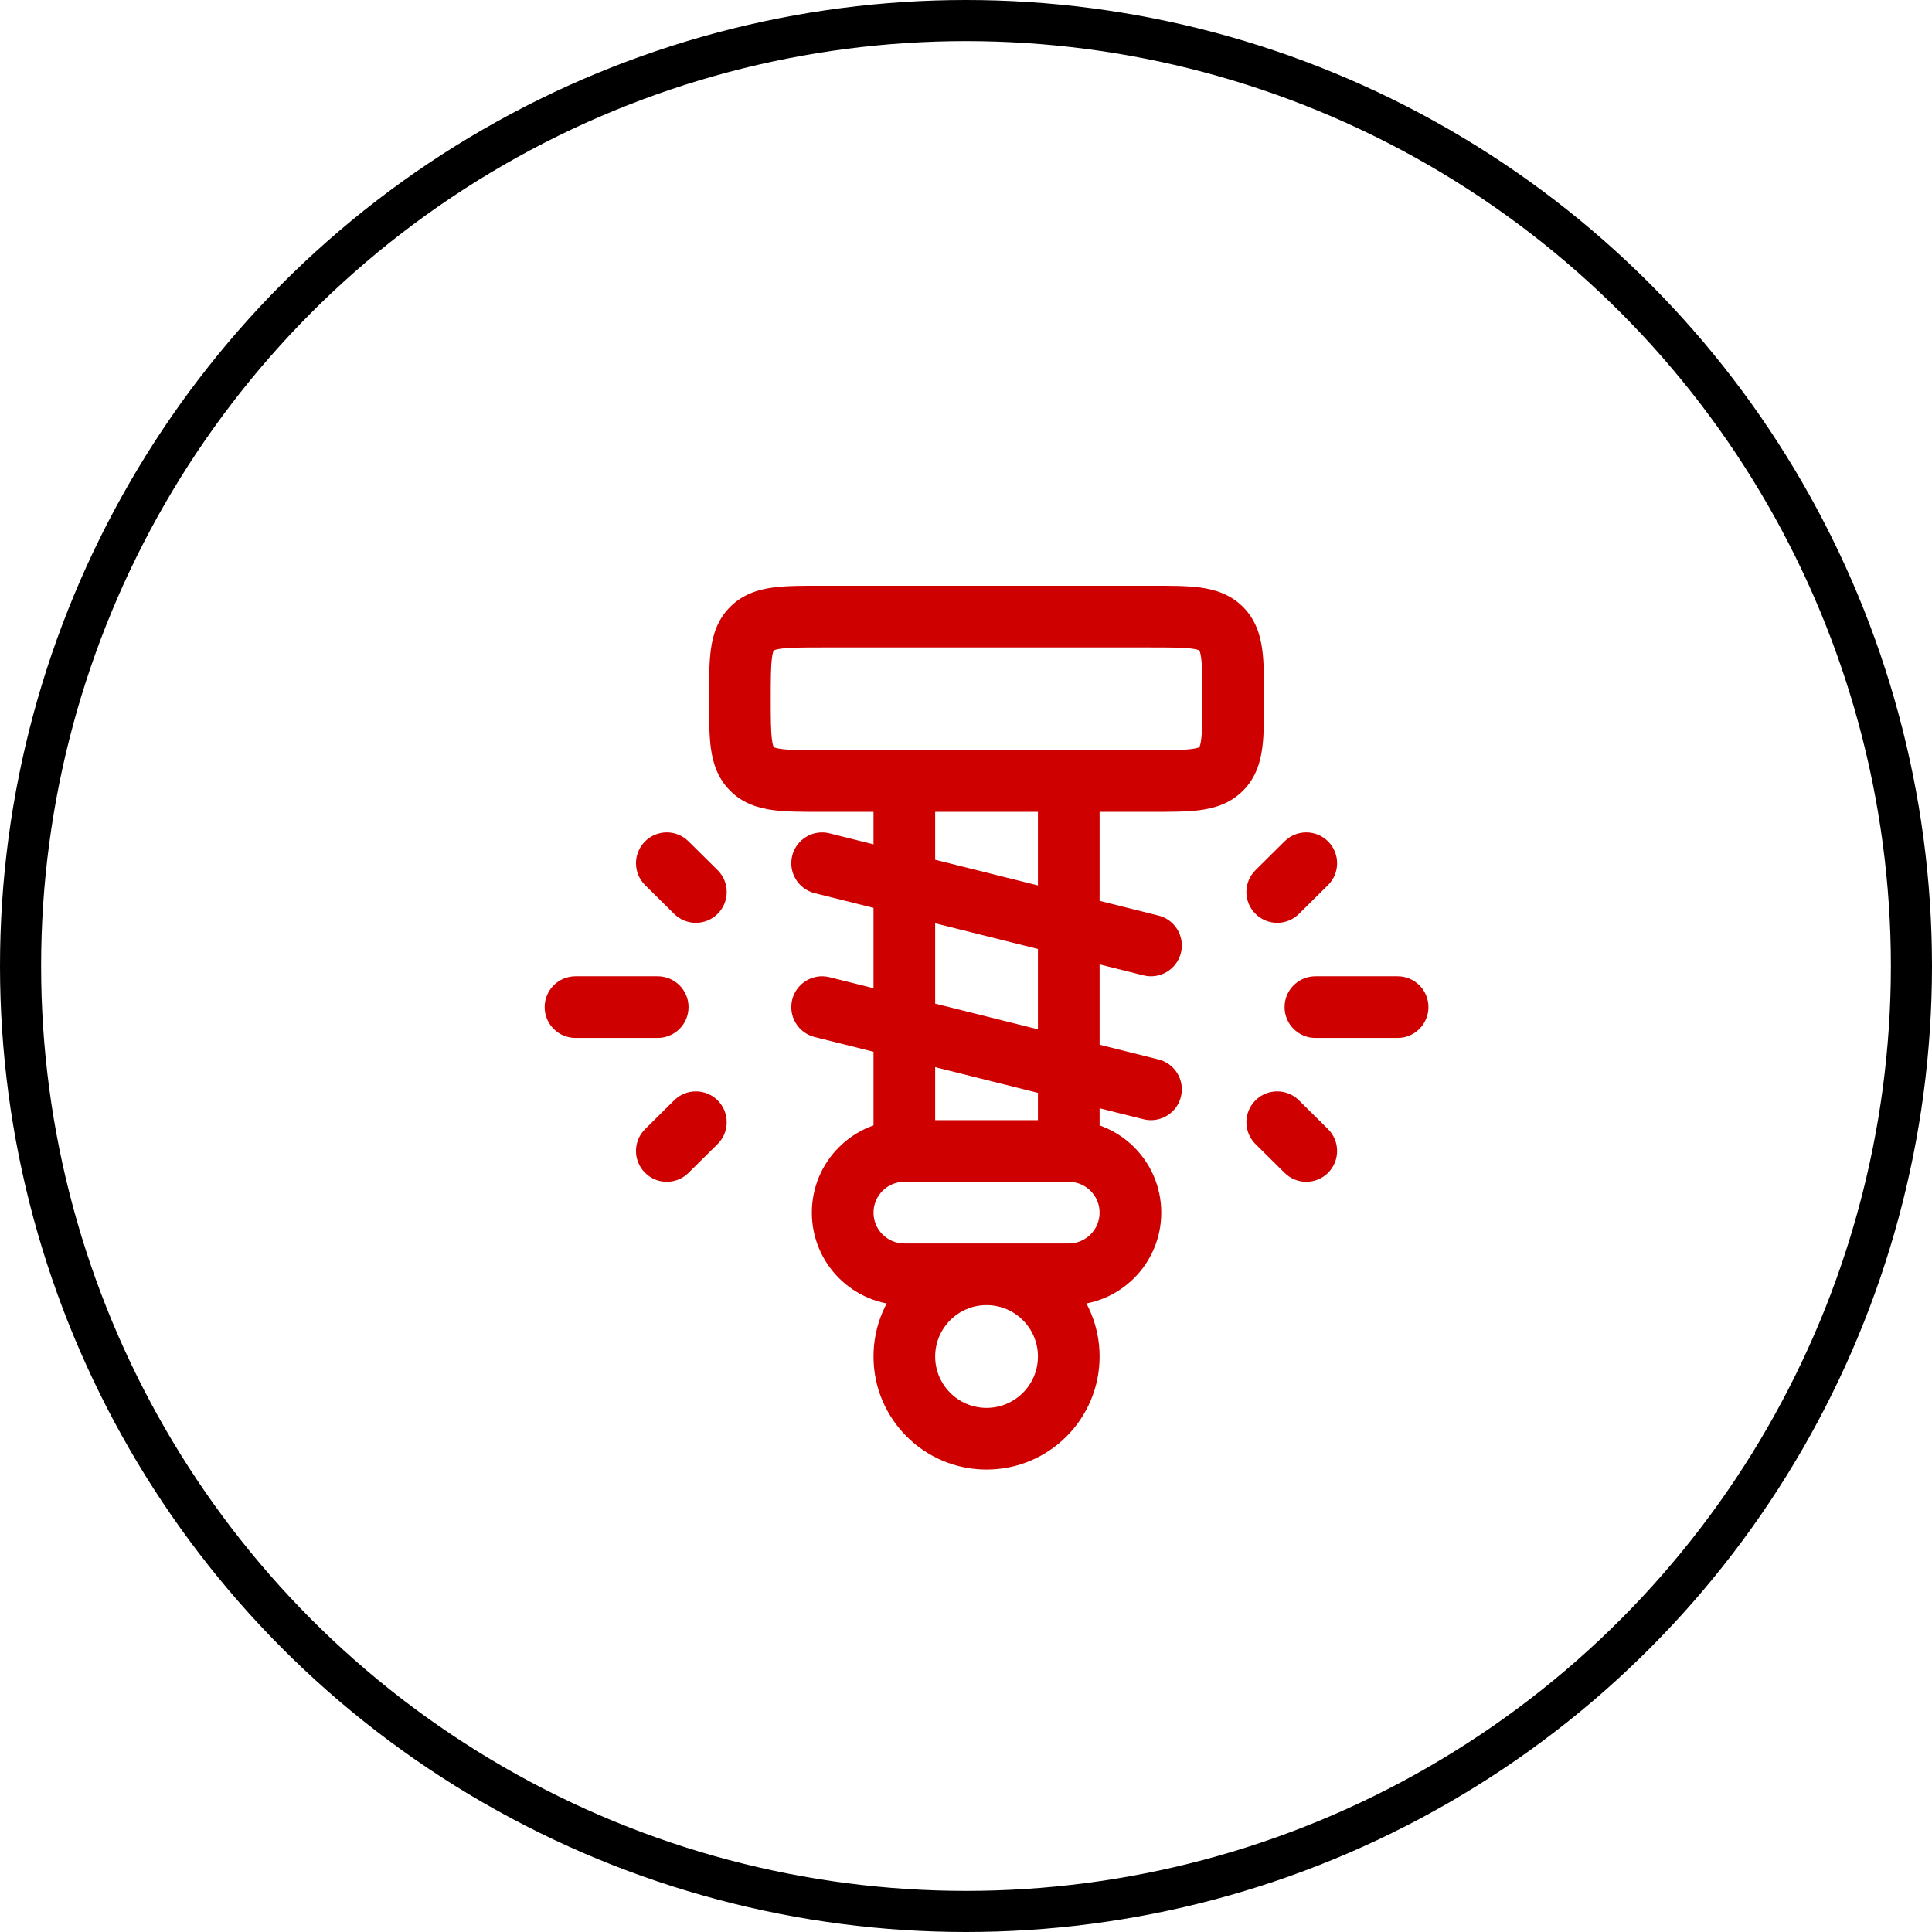
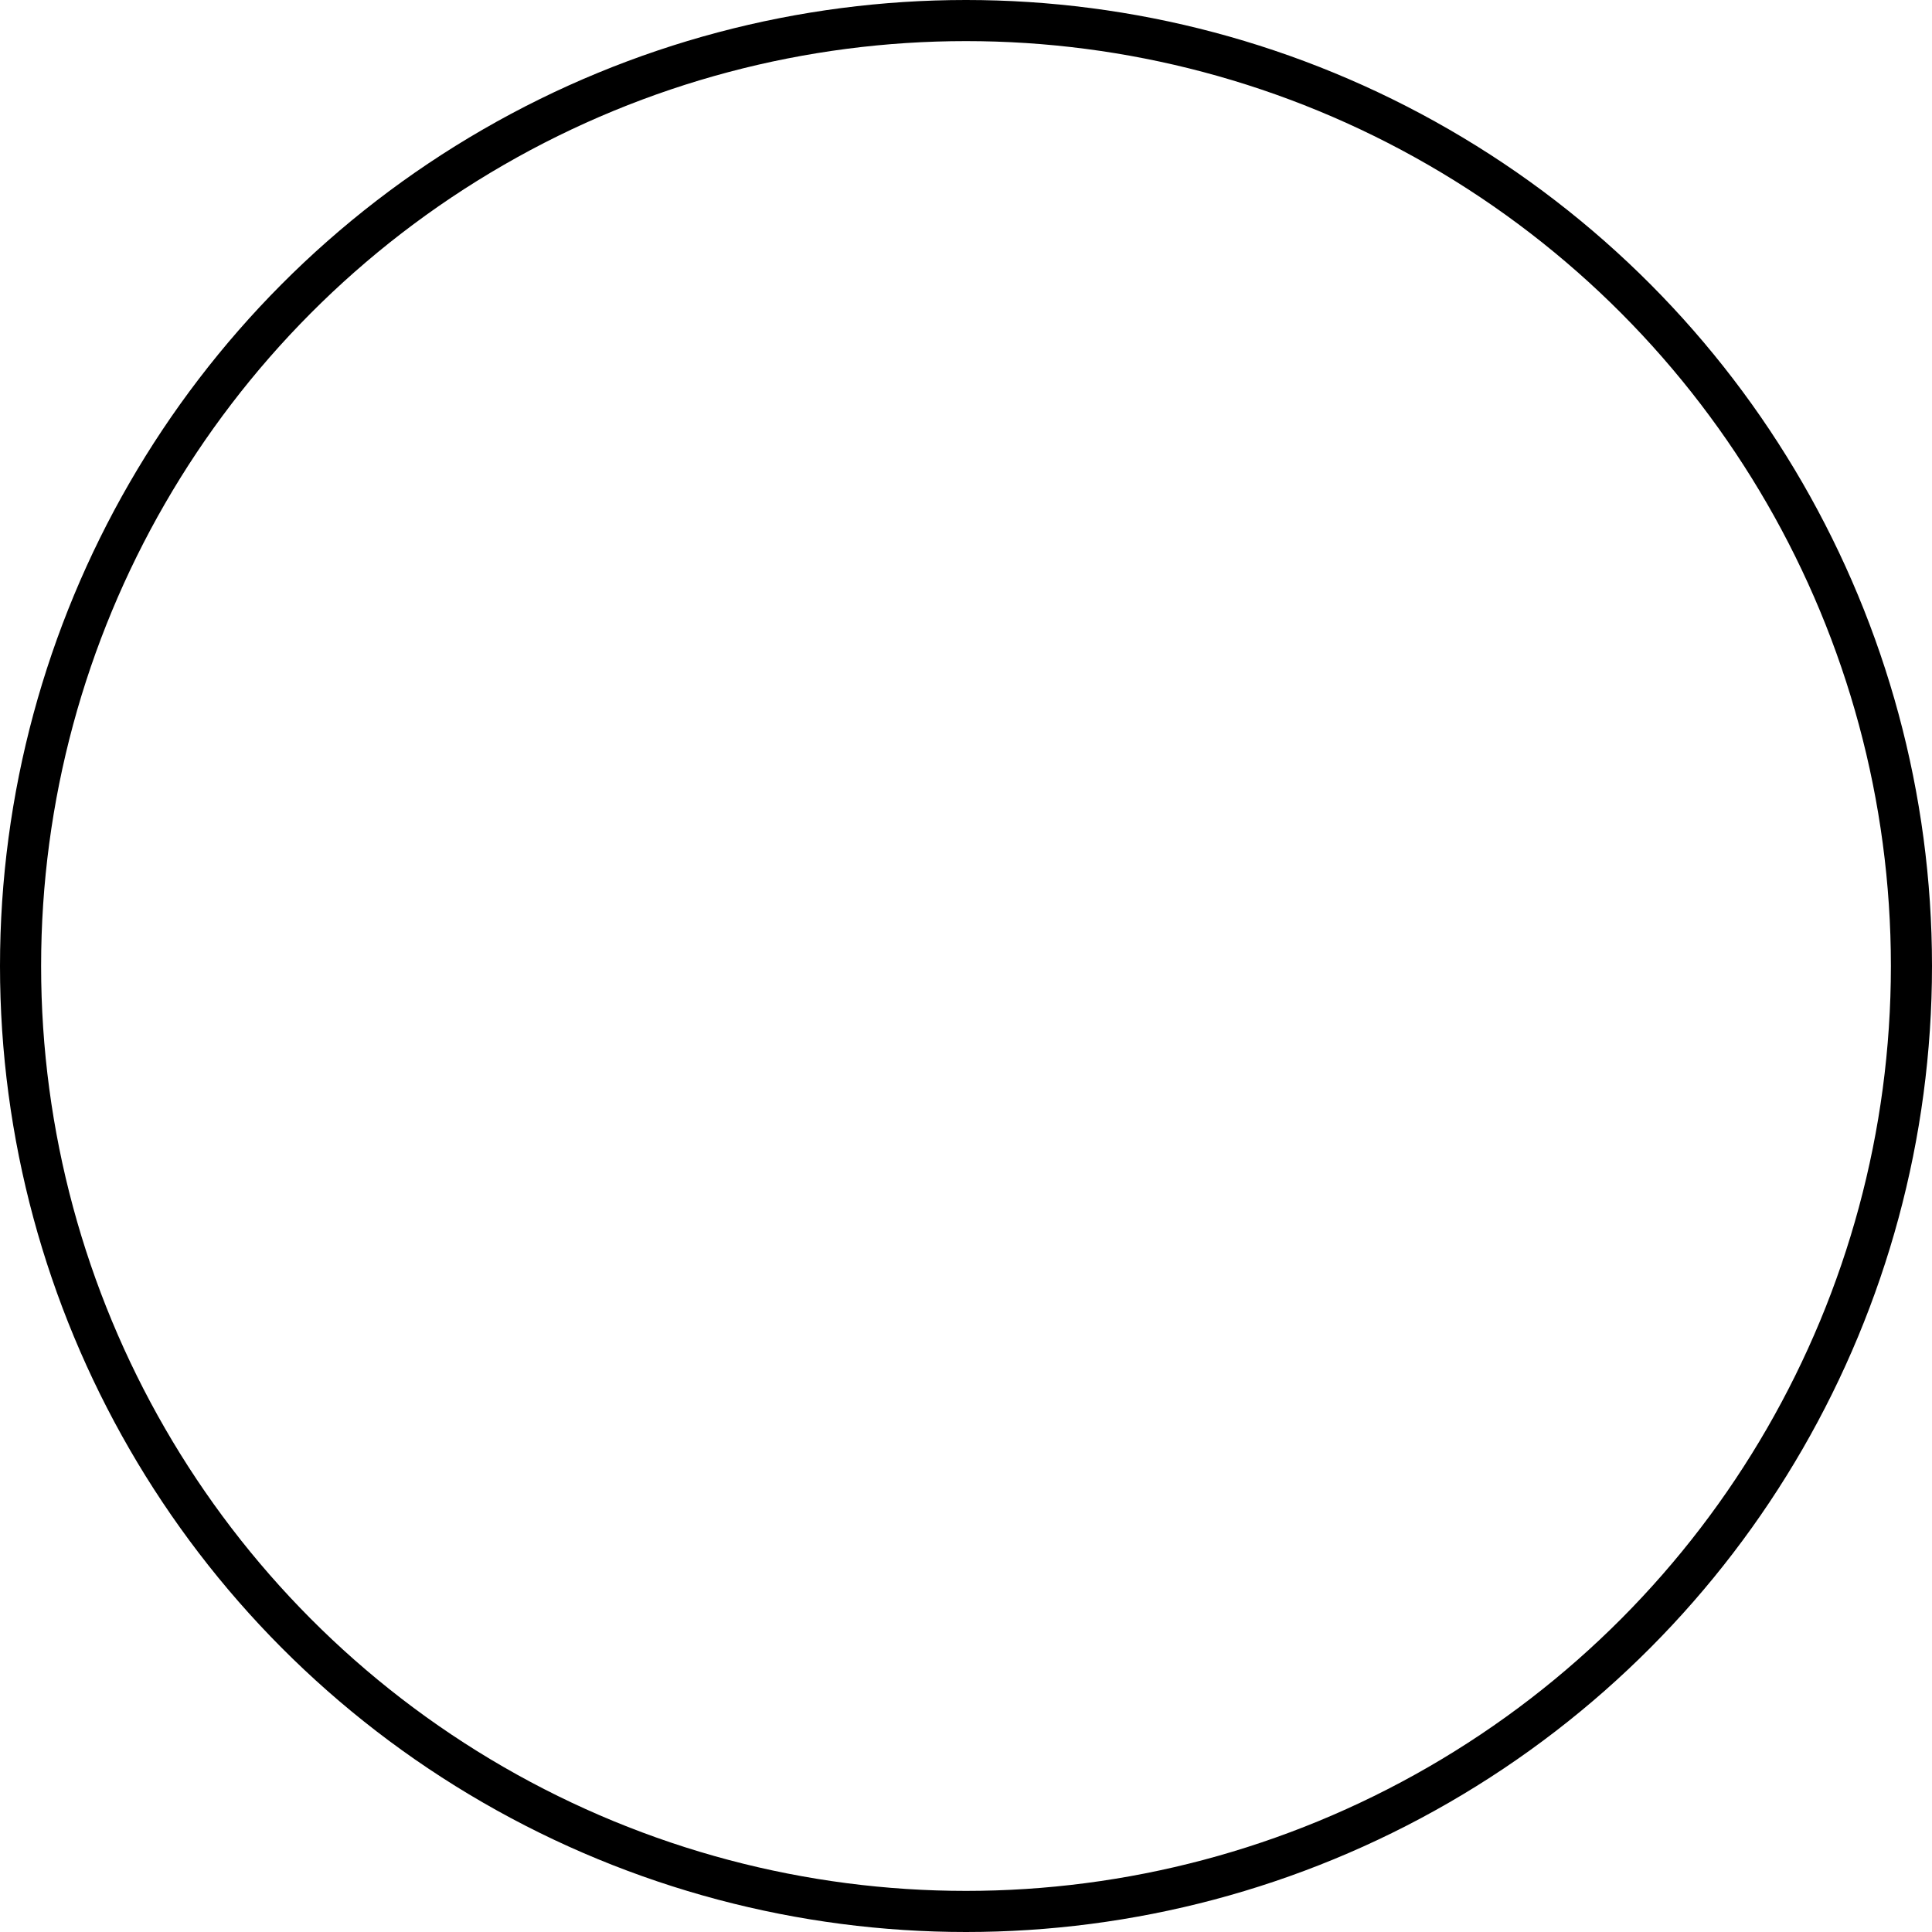
<svg xmlns="http://www.w3.org/2000/svg" width="47" height="47" viewBox="0 0 47 47" fill="none">
  <circle cx="23.5" cy="23.5" r="23" stroke="black" />
-   <path d="M20.182 20.273C19.78 20.172 19.373 20.416 19.272 20.818C19.172 21.22 19.416 21.627 19.818 21.728L20 21L20.182 20.273ZM27.818 23.728C28.22 23.828 28.627 23.584 28.728 23.182C28.828 22.78 28.584 22.373 28.182 22.273L28 23L27.818 23.728ZM20.182 23.773C19.78 23.672 19.373 23.916 19.272 24.318C19.172 24.72 19.416 25.127 19.818 25.228L20 24.5L20.182 23.773ZM27.818 27.228C28.22 27.328 28.627 27.084 28.728 26.682C28.828 26.28 28.584 25.873 28.182 25.773L28 26.5L27.818 27.228ZM32 23.75C31.586 23.75 31.25 24.085 31.25 24.5C31.25 24.914 31.586 25.25 32 25.25V24.5V23.75ZM34 25.25C34.414 25.25 34.75 24.914 34.75 24.5C34.75 24.085 34.414 23.75 34 23.75V24.5V25.25ZM16 25.25C16.414 25.25 16.75 24.915 16.75 24.5C16.75 24.086 16.414 23.75 16 23.75V24.5V25.25ZM14 23.75C13.586 23.75 13.25 24.086 13.25 24.5C13.25 24.915 13.586 25.25 14 25.25V24.5V23.75ZM31.599 26.767C31.305 26.476 30.83 26.478 30.538 26.772C30.247 27.067 30.249 27.542 30.544 27.833L31.071 27.3L31.599 26.767ZM31.251 28.533C31.545 28.824 32.02 28.822 32.311 28.528C32.603 28.233 32.6 27.758 32.306 27.467L31.778 28L31.251 28.533ZM17.456 27.833C17.751 27.542 17.753 27.067 17.462 26.772C17.17 26.478 16.695 26.476 16.401 26.767L16.929 27.3L17.456 27.833ZM15.694 27.467C15.4 27.758 15.397 28.233 15.689 28.528C15.98 28.822 16.455 28.824 16.749 28.533L16.222 28L15.694 27.467ZM30.544 21.167C30.249 21.458 30.247 21.933 30.538 22.227C30.83 22.522 31.305 22.524 31.599 22.233L31.071 21.7L30.544 21.167ZM32.306 21.533C32.6 21.242 32.603 20.767 32.311 20.472C32.02 20.178 31.545 20.175 31.251 20.467L31.778 21L32.306 21.533ZM16.401 22.233C16.695 22.524 17.17 22.522 17.462 22.227C17.753 21.933 17.751 21.458 17.456 21.167L16.929 21.7L16.401 22.233ZM16.749 20.467C16.455 20.175 15.98 20.178 15.689 20.472C15.397 20.767 15.4 21.242 15.694 21.533L16.222 21L16.749 20.467ZM26 33H25.25C25.25 33.69 24.69 34.25 24 34.25V35V35.75C25.519 35.75 26.75 34.519 26.75 33H26ZM24 35V34.25C23.31 34.25 22.75 33.69 22.75 33H22H21.25C21.25 34.519 22.481 35.75 24 35.75V35ZM22 33H22.75C22.75 32.31 23.31 31.75 24 31.75V31V30.25C22.481 30.25 21.25 31.481 21.25 33H22ZM24 31V31.75C24.69 31.75 25.25 32.31 25.25 33H26H26.75C26.75 31.481 25.519 30.25 24 30.25V31ZM20 15V15.75H28V15V14.25H20V15ZM28 19V18.25H20V19V19.75H28V19ZM20 19V18.25C19.507 18.25 19.213 18.248 19.003 18.22C18.906 18.207 18.858 18.192 18.836 18.183C18.831 18.181 18.828 18.179 18.826 18.178C18.824 18.177 18.823 18.177 18.823 18.177C18.823 18.177 18.823 18.177 18.823 18.177C18.824 18.177 18.824 18.177 18.823 18.177L18.293 18.707L17.763 19.237C18.072 19.547 18.447 19.659 18.803 19.707C19.137 19.752 19.55 19.75 20 19.75V19ZM18 17H17.25C17.25 17.45 17.248 17.863 17.293 18.197C17.341 18.553 17.453 18.928 17.763 19.237L18.293 18.707L18.823 18.177C18.823 18.176 18.823 18.176 18.823 18.177C18.823 18.177 18.823 18.177 18.823 18.177C18.823 18.177 18.823 18.176 18.822 18.174C18.821 18.172 18.819 18.169 18.817 18.164C18.808 18.142 18.793 18.094 18.78 17.997C18.752 17.787 18.75 17.493 18.75 17H18ZM30 17H29.25C29.25 17.493 29.248 17.787 29.22 17.997C29.207 18.094 29.192 18.142 29.183 18.164C29.181 18.169 29.179 18.172 29.178 18.174C29.177 18.176 29.177 18.177 29.177 18.177C29.177 18.177 29.177 18.177 29.177 18.177C29.177 18.176 29.177 18.176 29.177 18.177L29.707 18.707L30.237 19.237C30.547 18.928 30.659 18.553 30.707 18.197C30.752 17.863 30.75 17.45 30.75 17H30ZM28 19V19.75C28.45 19.75 28.863 19.752 29.197 19.707C29.553 19.659 29.928 19.547 30.237 19.237L29.707 18.707L29.177 18.177C29.176 18.177 29.176 18.177 29.177 18.177C29.177 18.177 29.177 18.177 29.177 18.177C29.177 18.177 29.176 18.177 29.174 18.178C29.172 18.179 29.169 18.181 29.164 18.183C29.142 18.192 29.094 18.207 28.997 18.22C28.787 18.248 28.493 18.25 28 18.25V19ZM28 15V15.75C28.493 15.75 28.787 15.752 28.997 15.78C29.094 15.793 29.142 15.808 29.164 15.817C29.169 15.819 29.172 15.821 29.174 15.822C29.176 15.823 29.177 15.823 29.177 15.823C29.177 15.823 29.177 15.823 29.177 15.823C29.176 15.823 29.176 15.823 29.177 15.823L29.707 15.293L30.237 14.763C29.928 14.454 29.553 14.341 29.197 14.293C28.863 14.248 28.45 14.25 28 14.25V15ZM30 17H30.75C30.75 16.55 30.752 16.137 30.707 15.803C30.659 15.447 30.547 15.072 30.237 14.763L29.707 15.293L29.177 15.823C29.177 15.824 29.177 15.824 29.177 15.823C29.177 15.823 29.177 15.823 29.177 15.823C29.177 15.823 29.177 15.824 29.178 15.826C29.179 15.828 29.181 15.831 29.183 15.836C29.192 15.858 29.207 15.906 29.22 16.003C29.248 16.213 29.25 16.507 29.25 17H30ZM20 15V14.25C19.55 14.25 19.137 14.248 18.803 14.293C18.447 14.341 18.072 14.454 17.763 14.763L18.293 15.293L18.823 15.823C18.824 15.823 18.824 15.823 18.823 15.823C18.823 15.823 18.823 15.823 18.823 15.823C18.823 15.823 18.824 15.823 18.826 15.822C18.828 15.821 18.831 15.819 18.836 15.817C18.858 15.808 18.906 15.793 19.003 15.78C19.213 15.752 19.507 15.75 20 15.75V15ZM18 17H18.75C18.75 16.507 18.752 16.213 18.78 16.003C18.793 15.906 18.808 15.858 18.817 15.836C18.819 15.831 18.821 15.828 18.822 15.826C18.823 15.824 18.823 15.823 18.823 15.823C18.823 15.823 18.823 15.823 18.823 15.823C18.823 15.824 18.823 15.824 18.823 15.823L18.293 15.293L17.763 14.763C17.453 15.072 17.341 15.447 17.293 15.803C17.248 16.137 17.25 16.55 17.25 17H18ZM22 28V28.75H26V28V27.25H22V28ZM26 31V30.25H22V31V31.75H26V31ZM22 31V30.25C21.586 30.25 21.25 29.914 21.25 29.5H20.5H19.75C19.75 30.743 20.757 31.75 22 31.75V31ZM27.5 29.5H26.75C26.75 29.914 26.414 30.25 26 30.25V31V31.75C27.243 31.75 28.25 30.743 28.25 29.5H27.5ZM26 28V28.75C26.414 28.75 26.75 29.086 26.75 29.5H27.5H28.25C28.25 28.257 27.243 27.25 26 27.25V28ZM22 28V27.25C20.757 27.25 19.75 28.257 19.75 29.5H20.5H21.25C21.25 29.086 21.586 28.75 22 28.75V28ZM26 28.5H26.75V18.5H26H25.25V28.5H26ZM22 28.5H22.75V19H22H21.25V28.5H22ZM20 21L19.818 21.728L27.818 23.728L28 23L28.182 22.273L20.182 20.273L20 21ZM20 24.5L19.818 25.228L27.818 27.228L28 26.5L28.182 25.773L20.182 23.773L20 24.5ZM32 24.5V25.25H34V24.5V23.75H32V24.5ZM16 24.5V23.75H14V24.5V25.25H16V24.5ZM31.071 27.3L30.544 27.833L31.251 28.533L31.778 28L32.306 27.467L31.599 26.767L31.071 27.3ZM16.929 27.3L16.401 26.767L15.694 27.467L16.222 28L16.749 28.533L17.456 27.833L16.929 27.3ZM31.071 21.7L31.599 22.233L32.306 21.533L31.778 21L31.251 20.467L30.544 21.167L31.071 21.7ZM16.929 21.7L17.456 21.167L16.749 20.467L16.222 21L15.694 21.533L16.401 22.233L16.929 21.7Z" fill="#CE0000" />
</svg>